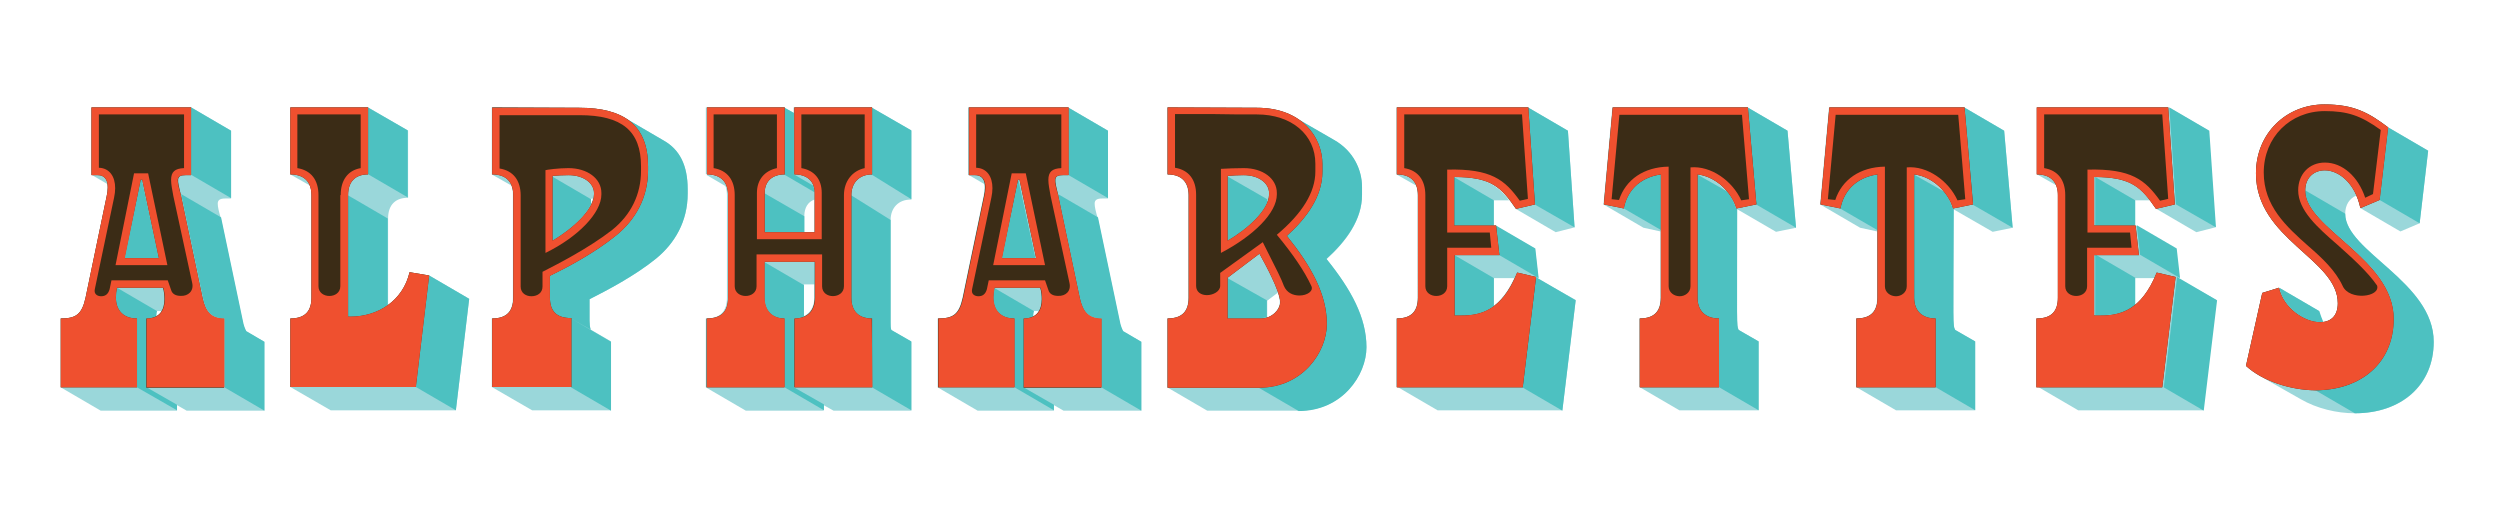
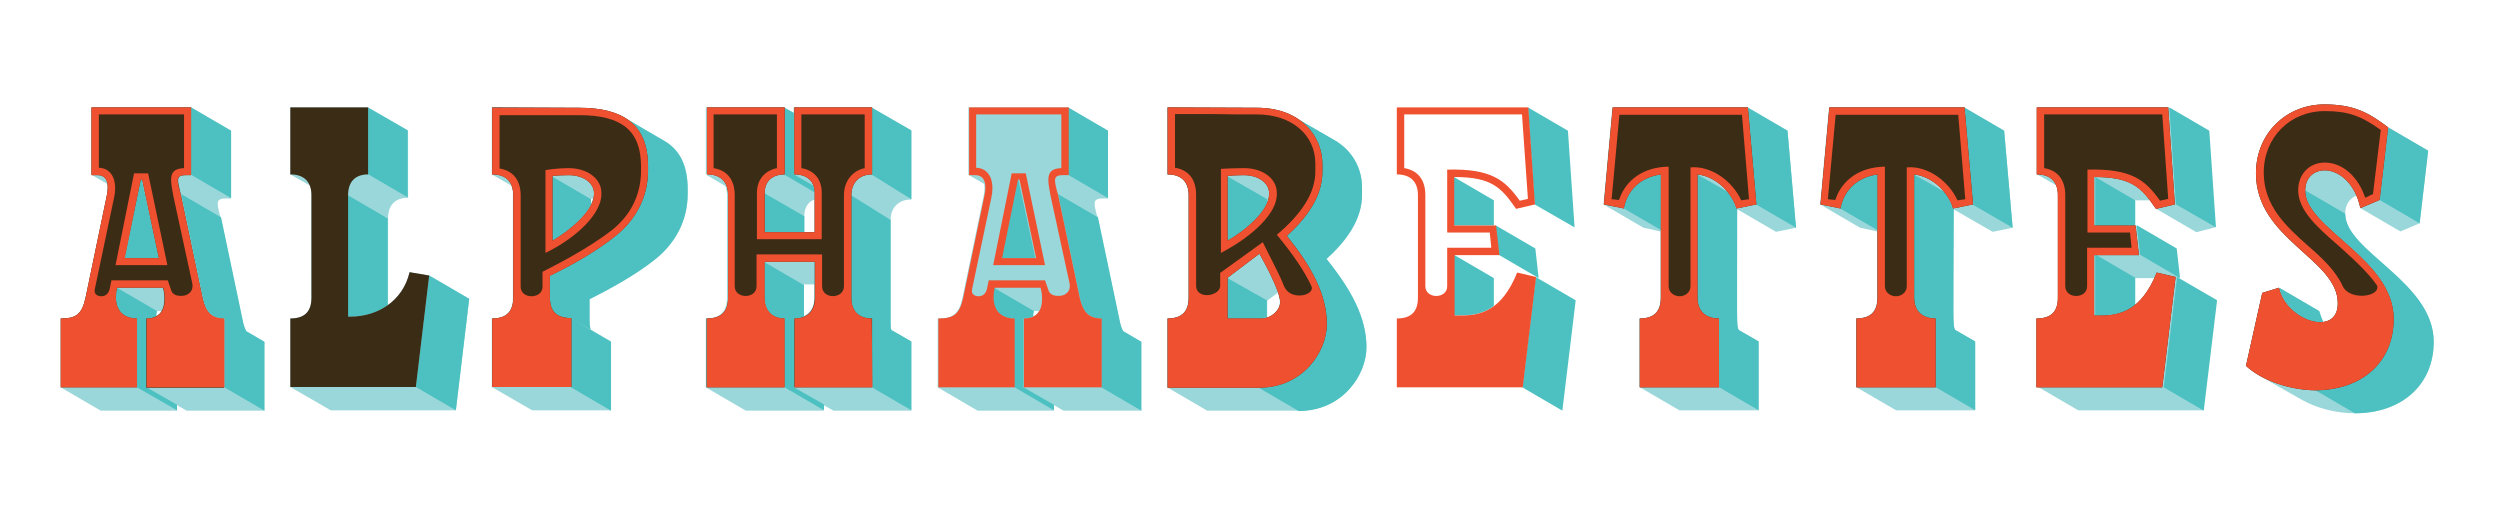
<svg xmlns="http://www.w3.org/2000/svg" version="1.1" id="Capa_1" x="0px" y="0px" viewBox="0 0 675.1 139.5" style="enable-background:new 0 0 675.1 139.5;" xml:space="preserve">
  <style type="text/css">
	.st0{fill:#9AD7DA;}
	.st1{fill:#4DC1C1;}
	.st2{fill:#3B2C16;}
	.st3{fill:#EF502F;}
</style>
  <g>
    <g>
      <g>
        <path class="st0" d="M71.4,92.3v18.6h-21l-2.6-1.5v1.5H27.2l-10.8-6.3V86c4,0,5.7-1,6.7-5.6L28.8,53c0.3-1.4,0.3-2.7,0.1-3.6     c0.1,0.1,0.1,0.2,0.1,0.3l-4.3-2.5V29h26.9l10.8,6.3v18.3h-1.5c-1.5,0-2.1,0.4-2.1,1.4c0,0.9,0.3,2.1,0.8,3.8l5.9,28     c0.2,1.1,0.5,1.9,0.9,2.7L71.4,92.3z M26.5,47.2c0,0,0,0-0.1,0H26.5z M44.1,83.1c-0.1,0.3-0.2,0.6-0.4,0.9h-1.3     c-0.2,0.6-0.2,1.2-0.2,1.5c0.6-0.3,1.1-0.8,1.4-1.3l0.1-0.2C43.9,83.7,44,83.4,44.1,83.1z M50.1,47.2c-0.5,0-1,0-1.2,0.1     C49.1,47.2,49.5,47.2,50.1,47.2z" />
        <path class="st0" d="M126.7,80.7l-3.6,30.1H89.3l-10.9-6.3V86c4.1,0,5.7-2.1,5.7-5.6V52.7c0-1-0.1-1.8-0.4-2.6l-0.3-0.6     c-0.4-0.8-1.2-1.4-2.2-1.8c-0.6-0.3-1.5-0.5-2.5-0.5h-0.1h-0.1h-0.1V29h21l10.8,6.3v18.1c-3.2,0-5.4,1.7-5.4,5.6v23.4     c2.8-2.1,5-5.1,5.8-8.9l5.3,0.9L126.7,80.7z M83.4,49.5l0.3,0.6l-5.3-3h0.1h0.1h0.1c1,0,1.8,0.2,2.5,0.5     C82.2,48.1,82.9,48.7,83.4,49.5z" />
        <path class="st0" d="M185.7,51.1v1.2c0,7.5-3.5,13.4-8.5,17.5c-5.9,4.8-13.5,8.7-18,11v5.8c0,0.9,0.1,1.7,0.3,2.4l5.5,3.2v18.6     h-21.3l-10.9-6.3V86c4.1,0,5.7-2.1,5.7-5.6V52.7c0-1-0.1-1.8-0.4-2.6l-5.3-3h0.1c-0.1,0-0.1,0-0.1,0V29l23.5,0.1     c12,0,18.4,4.6,18.6,15.2c-0.1-6-2.3-10.3-6.4-12.6l10.8,6.3C183.5,40.4,185.7,44.6,185.7,51.1z M133,47.1h-0.1H133z M137.7,49.5     c-0.4-0.8-1.2-1.4-2.2-1.8C136.6,48.1,137.3,48.7,137.7,49.5z M159.6,55.1c0.2-0.5,0.4-1,0.5-1.5l-0.5,0.1V55.1z M160.2,52.1V53     c0-0.1,0-0.3,0-0.4V52.1z M168.4,31.6l0.1,0.1L168.4,31.6z M174.9,44.4c0,0,0,0,0-0.1V44.4z M174.9,44.7v-0.1V44.7z" />
        <path class="st0" d="M240.5,59.4v27.7c0,0.9,0,1.4,0.2,2.1l5.4,3.1v18.6h-21l-2.7-1.5v1.5h-21l-10.8-6.3V86     c4.1,0,5.7-2.1,5.7-5.6V52.7c0-1.4-0.3-2.6-1-3.6c-0.9-1.3-2.4-1.9-4.5-2.1h-0.1h-0.1V29h21l2.7,1.5V29h21l10.8,6.3v18.6     C242.6,53.8,240.5,56.2,240.5,59.4z M195.5,49.2c0.2,0.3,0.4,0.6,0.5,1.1l-5.3-3.1h0.1h0.1C193.2,47.2,194.6,48,195.5,49.2z      M217.1,76.9v8.5c-0.8,0.3-1.5,0.5-2.6,0.5c3.3,0,5.4-2.1,5.4-5.6v-3.5H217.1z M217.2,62.7h2.7v-8.8c-1.7,0.6-2.7,2.2-2.7,4.4     V62.7z" />
        <path class="st0" d="M308.2,92.3v18.6h-21l-2.6-1.5v1.5H264l-10.8-6.3V86c4,0,5.7-1,6.7-5.6l5.7-27.4c0.3-1.4,0.3-2.7,0.1-3.6     c0.1,0.1,0.1,0.2,0.1,0.3l-4.3-2.5V29h26.9l10.8,6.3v18.3h-1.5c-1.5,0-2.1,0.4-2.1,1.4c0,0.9,0.3,2.1,0.8,3.8l5.9,28     c0.2,1.1,0.5,1.9,0.9,2.7L308.2,92.3z M263.3,47.2c0,0,0,0-0.1,0H263.3z M280.9,83.1c-0.1,0.3-0.2,0.6-0.4,0.9h-1.3     c-0.2,0.6-0.2,1.2-0.2,1.5c0.6-0.3,1.1-0.8,1.4-1.3l0.1-0.2C280.7,83.7,280.8,83.4,280.9,83.1z M286.9,47.2c-0.5,0-1,0-1.2,0.1     C285.9,47.2,286.3,47.2,286.9,47.2z" />
        <path class="st0" d="M369,93.7c0,7.5-6.5,17.2-18.3,17.2H326l-10.8-6.3V86c4.1,0,5.7-2.1,5.7-5.6V52.7c0-3.2-1.6-5.6-5.7-5.6V29     c7.3,0,16.7,0.1,24.1,0.1c11.8,0,17.3,7.5,17.7,14.5c-0.2-4.2-2.3-8.5-6.4-11.3l9.7,5.6c5.1,2.9,7.5,8,7.5,12.7v2.1     c0,6.7-4.3,12.5-9.6,17.3C364.8,78.1,369,85.7,369,93.7z M342.1,85.8c2.2-0.8,3.5-2.6,3.5-4.2c0-0.6-0.2-1.5-0.5-2.6l-2.9,2.2     V85.8z M357,43.6c0,0,0,0,0,0.1V43.6z M357,43.8c0,0,0,0,0,0.1V43.8z" />
-         <path class="st0" d="M425.5,81l-3.6,29.8h-33.7l-10.8-6.3h-0.3V86c4.1,0,5.7-2.1,5.7-5.6V52.7c0-1-0.1-1.8-0.4-2.6l-5.3-3h0.1     c-0.1,0-0.1,0-0.1,0V29h35.5l10.8,6.3l1.8,26.1l-5.1,1.3l-10.8-6.3c-3-4.4-5.2-7.1-10.5-8.1c1,0.2,1.9,0.4,2.9,0.9     c1.9,0.8,3.9,2.3,5.8,4.9h-4.2v6.8h0.4l10.8,6.3l0.9,8h-0.3L425.5,81z M377.3,47.1h-0.1H377.3z M382,49.5     c-0.4-0.8-1.2-1.4-2.2-1.8C380.9,48.1,381.6,48.7,382,49.5z M395.1,85.1c1,0,2.1-0.1,3-0.3C397.1,85,396,85.1,395.1,85.1z      M403.4,82.6c1.9-1.5,3.9-3.9,5.5-7.5h-5.5V82.6z M409,74.9c0.2-0.4,0.3-0.9,0.5-1.3L409,74.9z" />
        <path class="st0" d="M469.1,56.5c0,31.8-0.2,31.2,0.4,32.6l5.4,3.1v18.6h-21.4l-10.8-6.3V86c4.1,0,5.7-2.1,5.7-5.6V62.5l-4.6-1     L433,55.2l2.4-26.2h36.5l10.8,6.3l2.3,26.2l-5.4,1.1L469.1,56.5v-0.1l-0.3-0.1c0-0.1-0.1-0.2-0.1-0.3c-0.4-1.4-1.2-2.9-2.3-4.2     c-1-1.2-2.3-2.3-3.7-3.1c-1.1-0.6-2.3-1.1-3.5-1.4c-0.3,0-0.6-0.1-1-0.1c0.3,0,0.6,0.1,1,0.1c1.2,0.3,2.4,0.8,3.5,1.4     c2.8,1.7,5.1,4.5,5.9,7.3c0,0.1,0.1,0.2,0.1,0.3L469.1,56.5z M438.4,56.3c0.2-1,0.5-2.1,1-3C439,54.3,438.6,55.2,438.4,56.3z" />
        <path class="st0" d="M527.5,56.5c0,31.8-0.2,31.2,0.4,32.6l5.4,3.1v18.6H512l-10.8-6.3V86c4.1,0,5.7-2.1,5.7-5.6V62.5l-4.6-1     l-10.8-6.3l2.4-26.2h36.5l10.8,6.3l2.3,26.2l-5.4,1.1L527.5,56.5v-0.1l-0.3-0.1c0-0.1-0.1-0.2-0.1-0.3c-0.4-1.4-1.2-2.9-2.3-4.2     c-1-1.2-2.3-2.3-3.7-3.1c-1.1-0.6-2.3-1.1-3.5-1.4c-0.3,0-0.6-0.1-1-0.1c0.3,0,0.6,0.1,1,0.1c1.2,0.3,2.4,0.8,3.5,1.4     c2.8,1.7,5.1,4.5,5.9,7.3c0,0.1,0.1,0.2,0.1,0.3L527.5,56.5z M496.9,56.3c0.2-1,0.5-2.1,1-3C497.4,54.3,497.1,55.2,496.9,56.3z" />
        <path class="st0" d="M598.5,81l-3.6,29.8h-33.7l-10.8-6.3h-0.3V86c4.1,0,5.7-2.1,5.7-5.6V52.7c0-1-0.1-1.8-0.4-2.6l-5.3-3h0.1     c-0.1,0-0.1,0-0.1,0V29h35.5l10.8,6.3l1.8,26.1l-5.1,1.3l-10.8-6.3c-3-4.4-5.2-7.1-10.5-8.1c1,0.2,1.9,0.4,2.9,0.9     c1.9,0.8,3.9,2.3,5.8,4.9h-4.2v6.8h0.4l10.8,6.3l0.9,8h-0.3L598.5,81z M550.3,47.1h-0.1H550.3z M555.1,49.5     c-0.4-0.8-1.2-1.4-2.2-1.8C553.9,48.1,554.7,48.7,555.1,49.5z M568.2,85.1c1,0,2.1-0.1,3-0.3C570.1,85,569,85.1,568.2,85.1z      M576.5,82.6c1.9-1.5,3.9-3.9,5.5-7.5h-5.5V82.6z M582.1,74.9c0.2-0.4,0.3-0.9,0.5-1.3L582.1,74.9z" />
        <path class="st0" d="M657.2,92.3c0,11.8-8.7,19.3-21.3,19.3c-4.9,0-10.3-1.3-14.6-3.8l-10.4-5.9c4.2,2.2,9.2,3.3,13.8,3.5     c0,0,0.1,0,0.2,0h0.1H625h-0.2c-4.9-0.1-10.2-1.4-14.5-3.9l0.6,0.4c-1.6-0.9-3.1-1.9-4.4-3.1l4.4-19.7l4.5-1.4l10.8,6.3     c0.2,1.1,0.6,2.1,1.1,3c2.3-0.3,4-1.8,4-5.1c0-12-22.1-17.2-22.1-35.1c0-10.8,8.2-18.6,18.5-18.6c7.9,0,11.9,2.2,17.2,6.2     l10.8,6.3l-2.3,19.6l-5.2,2.2l-10.8-6.3c-1.5-6.9-5.9-10-9.5-10.2c2.9,0,6.4,2.3,8.4,6.8c-1.8,0.8-3,2.4-3,5     C633.4,67.9,657.2,76.1,657.2,92.3z M627.8,45.9c0,0,0,0,0.1,0H627.8z" />
      </g>
    </g>
    <g>
      <g>
        <path class="st1" d="M47.8,109.3v1.5L37,104.6V86c-3.7,0-5.7-2.2-5.7-5.7c0-0.9,0.1-1.6,0.3-2.6L42.4,84     c-0.2,0.6-0.2,1.2-0.2,1.5c-1,0.4-1.5,0.5-2.6,0.5v18.6L47.8,109.3z M42.9,69.7h-9.3l4.3-21.2h0.4L42.9,69.7z M71.4,92.3v18.6     l-10.8-6.3V86c-3.7,0-5.1-2.1-5.8-5.6l-5.9-28l10.8,6.3l5.9,28c0.2,1.1,0.5,1.9,0.9,2.7L71.4,92.3z M62.4,53.5l-10.8-6.3V29     l10.8,6.3V53.5z" />
        <path class="st1" d="M104.7,82.4c-2.8,2.1-6.4,3.1-10.2,3.1h-0.6V52.7l10.8,6.3V82.4z M110.1,35.2v18.1l-10.8-6.3V29L110.1,35.2z      M126.7,80.7l-3.6,30.1l-10.8-6.3l3.6-30.1L126.7,80.7z" />
        <path class="st1" d="M185.7,51.1v1.2c0,7.5-3.5,13.4-8.5,17.5c-5.9,4.8-13.5,8.7-18,11v5.8c0,0.9,0.1,1.7,0.3,2.4l-5.3-3     c-4.2,0-5.8-2.1-5.8-5.6v-5.8c4.5-2.3,12.1-6.3,18-11c5.1-4.1,8.5-10,8.5-17.5v-1.2c0-6.4-2.2-10.7-6.4-13.2l10.8,6.3     C183.5,40.4,185.7,44.6,185.7,51.1z M149,65.1V47.6l10.6,6.2v1.4C157.8,58.8,153.2,62.7,149,65.1z M154.2,104.6V86l10.8,6.3v18.6     L154.2,104.6z M168.4,31.6l0.1,0.1L168.4,31.6z" />
        <path class="st1" d="M217.2,62.7h-10.9V52.1l10.9,6.3V62.7z M222.5,109.2v1.6l-10.8-6.3V86c-3.2,0-5.4-2.1-5.4-5.6v-9.7l10.8,6.3     v8.5c-0.8,0.3-1.6,0.5-2.7,0.5v18.6L222.5,109.2z M219.9,51.9l-8.2-4.8V29l2.7,1.5v16.6l5.3,3.1     C219.8,50.8,219.9,51.3,219.9,51.9z M240.7,89.1l5.4,3.1v18.6l-10.8-6.3V86c-2.2,0-3.7-0.7-4.6-2.1c-0.6-1-0.9-2-0.9-3.5l0-27.7     l10.7,6.7v27.7C240.5,88,240.5,88.5,240.7,89.1z M246.1,35.2v18.6l-10.8-6.7V29L246.1,35.2z" />
        <path class="st1" d="M284.6,109.3v1.5l-10.8-6.3V86c-3.7,0-5.7-2.2-5.7-5.7c0-0.9,0.1-1.6,0.3-2.6l10.8,6.3     c-0.2,0.6-0.2,1.2-0.2,1.5c-1,0.4-1.5,0.5-2.6,0.5v18.6L284.6,109.3z M279.6,69.7h-9.3l4.3-21.2h0.4L279.6,69.7z M308.2,92.3     v18.6l-10.8-6.3V86c-3.7,0-5.1-2.1-5.8-5.6l-5.9-28l10.8,6.3l5.9,28c0.2,1.1,0.5,1.9,0.9,2.7L308.2,92.3z M299.2,53.5l-10.8-6.3     V29l10.8,6.3V53.5z" />
        <path class="st1" d="M342.1,81.1v4.6c-0.5,0.1-1.1,0.2-1.7,0.2h-9.1V75L342.1,81.1z M331.4,47.6v17.5c4.3-2.5,9.3-6.7,10.8-10.4     v-0.9L331.4,47.6z M358.2,69.9c5.3-4.8,9.6-10.6,9.6-17.3v-2.1c0-4.8-2.4-9.8-7.5-12.7l-9.7-5.6c4.3,3,6.4,7.7,6.4,12.1v2.1     c0,6.7-4.3,12.5-9.6,17.3c6.6,8.2,10.8,15.8,10.8,23.8c0,7.5-6.5,17.2-18.3,17.2l10.8,6.3c11.8,0,18.3-9.7,18.3-17.2     C369,85.7,364.8,78.1,358.2,69.9z" />
        <path class="st1" d="M392.6,47.8l10.8,6.3v6.8h-10.8V47.8z M392.6,68.8l10.8,6.3v7.5c-3,2.4-6.8,2.6-9.1,2.6h-1.7V68.8z      M404.7,68.8l-0.9-8l10.8,6.3l0.9,8L404.7,68.8z M411.1,104.6l3.6-29.8l10.8,6.3l-3.6,29.8L411.1,104.6z M414.4,55.2L412.6,29     l10.8,6.3l1.8,26.1L414.4,55.2z" />
        <path class="st1" d="M448.5,47v15.1l-10-5.8C439.3,52.1,442.2,47.9,448.5,47z M469.5,89.1l5.4,3.1v18.6l-10.8-6.3V86     c-3.7,0-5.8-2.1-5.8-5.6V47.1l8.1,4.6c1.2,1.4,1.9,3,2.4,4.5l0.3,0.1C469.1,88.3,468.9,87.7,469.5,89.1z M474.2,55.2L471.9,29     l10.8,6.3l2.3,26.2L474.2,55.2z" />
        <path class="st1" d="M506.9,47v15.1l-10-5.8C497.7,52.1,500.6,47.9,506.9,47z M528,89.1l5.4,3.1v18.6l-10.8-6.3V86     c-3.7,0-5.8-2.1-5.8-5.6V47.1l8.1,4.6c1.2,1.4,1.9,3,2.4,4.5l0.3,0.1C527.5,88.3,527.3,87.7,528,89.1z M532.6,55.2L530.4,29     l10.8,6.3l2.3,26.2L532.6,55.2z" />
        <path class="st1" d="M565.8,47.8l10.8,6.3v6.8h-10.8V47.8z M565.8,68.7l10.8,6.3v7.5c-3,2.4-6.8,2.6-9.1,2.6h-1.7V68.7z      M577.9,68.8l-0.9-8l10.8,6.3l0.9,8L577.9,68.8z M584.3,104.6l3.6-29.8l10.8,6.3l-3.6,29.8L584.3,104.6z M587.6,55.2L585.8,29     l10.8,6.3l1.8,26.1L587.6,55.2z" />
        <path class="st1" d="M627.4,87h-0.8c-4.2,0-9.9-3.8-11.1-9.3l10.8,6.3C626.6,85,627,86,627.4,87z M635.9,111.6     c12.5,0,21.3-7.6,21.3-19.3c0-16.2-23.9-24.4-23.9-34.6l-10.8-6.3c0,10.2,23.9,18.4,23.9,34.6c0,11.8-8.7,19.3-21.3,19.3     L635.9,111.6z M644.9,34.4l-2.3,19.6l10.8,6.3l2.3-19.6L644.9,34.4z" />
      </g>
    </g>
    <g>
      <path class="st2" d="M16.4,86c4,0,5.7-1,6.7-5.6L28.8,53c0.8-3.5,0-5.7-2.4-5.7h-1.7V29h26.9v18.3h-1.5c-2.7,0-2.2,1.3-1.3,5.2    l5.9,28c0.8,3.6,2.2,5.6,5.8,5.6v18.6h-21V86c3.6,0,4.9-2.3,4.9-5.2c0-1-0.1-2.1-0.4-3.1H31.6c-0.2,1-0.3,1.7-0.3,2.6    c0,3.6,2.1,5.7,5.7,5.7v18.6H16.4V86z M33.6,69.7h9.3l-4.5-21.2h-0.4L33.6,69.7z" />
      <path class="st2" d="M78.4,86c4.1,0,5.7-2.1,5.7-5.6V52.7c0-3.2-1.6-5.6-5.7-5.6V29h21v18.1c-3.2,0-5.4,1.7-5.4,5.6v32.8h0.6    c7.5,0,14.2-4.3,16-12l5.3,0.9l-3.6,30.1H78.4V86z" />
      <path class="st2" d="M132.9,86c4.1,0,5.7-2.1,5.7-5.6V52.7c0-3.2-1.6-5.6-5.7-5.6V29c7.3,0,16.2,0.1,23.5,0.1    c12.2,0,18.6,4.8,18.6,15.8V46c0,7.5-3.5,13.4-8.5,17.5c-5.9,4.8-13.5,8.8-18,11v5.8c0,3.6,1.6,5.6,5.8,5.6v18.6h-21.4V86z     M160.4,52.5v-0.4c0-2.5-2.6-4.8-6.9-4.8c-1.5,0-3.3,0.1-4.3,0.2v17.5C154.3,62,160.4,56.7,160.4,52.5z" />
      <path class="st2" d="M190.9,86c4.1,0,5.7-2.1,5.7-5.6V52.7c0-3.2-1.6-5.6-5.7-5.6V29h21v18.1c-3.2,0-5.4,1.7-5.4,5v10.6H220V52.1    c0-3.2-2.1-5-5.5-5V29h21v18.1c-3.6,0-5.6,2.4-5.6,5.6v27.7c0,3.6,1.9,5.6,5.6,5.6v18.6h-21V86c3.5,0,5.5-2.1,5.5-5.6v-9.7h-13.6    v9.7c0,3.6,2.2,5.6,5.4,5.6v18.6h-21V86z" />
-       <path class="st2" d="M253.3,86c4,0,5.7-1,6.7-5.6l5.7-27.4c0.8-3.5,0-5.7-2.4-5.7h-1.7V29h26.9v18.3H287c-2.7,0-2.2,1.3-1.3,5.2    l5.9,28c0.8,3.6,2.2,5.6,5.8,5.6v18.6h-21V86c3.6,0,4.9-2.3,4.9-5.2c0-1-0.1-2.1-0.4-3.1h-12.4c-0.2,1-0.3,1.7-0.3,2.6    c0,3.6,2.1,5.7,5.7,5.7v18.6h-20.6V86z M270.5,69.7h9.3l-4.5-21.2h-0.4L270.5,69.7z" />
      <path class="st2" d="M315.3,86c4.1,0,5.7-2.1,5.7-5.6V52.7c0-3.2-1.6-5.6-5.7-5.6V29c7.3,0,16.7,0.1,24.1,0.1    c12.2,0,17.7,8,17.7,15.2v2.1c0,6.7-4.3,12.5-9.6,17.3c6.6,8.2,10.8,15.8,10.8,23.8c0,7.5-6.5,17.2-18.3,17.2h-24.7V86z M340.5,86    c3,0,5.2-2.4,5.2-4.4c0-2.9-4.1-10.4-5.6-13.1l-8.6,6.5v11H340.5z M342.7,52.5v-0.4c0-2.5-2.6-4.8-6.9-4.8c-1.5,0-3.3,0.1-4.3,0.2    v17.5C336.7,62,342.7,56.7,342.7,52.5z" />
-       <path class="st2" d="M377.2,86c4.1,0,5.7-2.1,5.7-5.6V52.7c0-3.2-1.6-5.6-5.7-5.6V29h35.5l1.8,26.2l-5.1,1.2    c-4-5.8-6.6-8.6-16.7-8.6v13.1H404l0.9,8h-12.1v16.3h1.7c5.2,0,11-1.2,15.2-11.6l5.1,1.2l-3.6,29.8h-34V86z" />
      <path class="st2" d="M435.5,29H472l2.3,26.2l-5.4,1.1c-1.2-4.2-5.4-8.6-10.5-9.2v33.3c0,3.6,2.2,5.6,5.8,5.6v18.6h-21.4V86    c4.1,0,5.7-2.1,5.7-5.6V47.1c-6.2,0.9-9.2,4.9-10,9.2l-5.4-1.1L435.5,29z" />
      <path class="st2" d="M494,29h36.5l2.3,26.2l-5.4,1.1c-1.2-4.2-5.4-8.6-10.5-9.2v33.3c0,3.6,2.2,5.6,5.8,5.6v18.6h-21.4V86    c4.1,0,5.7-2.1,5.7-5.6V47.1c-6.2,0.9-9.2,4.9-10,9.2l-5.4-1.1L494,29z" />
      <path class="st2" d="M550,86c4.1,0,5.7-2.1,5.7-5.6V52.7c0-3.2-1.6-5.6-5.7-5.6V29h35.5l1.8,26.2l-5.1,1.2    c-4-5.8-6.6-8.6-16.7-8.6v13.1h11.2l0.9,8h-12.1v16.3h1.7c5.2,0,11-1.2,15.2-11.6l5.1,1.2l-3.6,29.8h-34V86z" />
      <path class="st2" d="M606.5,98.8l4.4-19.7l4.5-1.4c1.2,5.5,6.9,9.3,11.1,9.3c2.7,0,4.8-1.5,4.8-5.1c0-12-22.1-17.2-22.1-35.1    c0-10.8,8.2-18.6,18.5-18.6c7.9,0,11.9,2.2,17.2,6.2l-2.3,19.6l-5.2,2.2c-1.5-7-6-10.2-9.6-10.2c-2.9,0-5.3,1.9-5.3,5.5    c0,10.2,23.9,18.4,23.9,34.6c0,11.8-8.7,19.3-21.3,19.3C618.6,105.3,611.1,103,606.5,98.8z" />
    </g>
    <g>
      <g>
        <path class="st3" d="M60.6,86v18.6h-21V86c3.6,0,4.9-2.3,4.9-5.2c0-1-0.1-2.1-0.4-3.1H31.6c-0.2,1-0.3,1.7-0.3,2.6     c0,3.6,2.1,5.7,5.7,5.7v18.6H16.4V86c4,0,5.7-1,6.7-5.6L28.8,53c0.2-0.9,0.3-1.6,0.3-2.4c0-2.1-0.9-3.3-2.7-3.3h-1.7V29h26.9     v18.3h-1.5c-1.5,0-2.1,0.4-2.1,1.4c0,0.9,0.3,2.1,0.8,3.8l5.9,28C55.5,84,56.9,86,60.6,86z M51.9,76.4l-5.1-23.5     c-0.3-1.7-0.6-3.1-0.6-4.3c0-2.2,1-3.1,3.5-3.2V30.9h-23v14.4c2.9,0.1,4.4,2.4,4.4,5.5c0,0.8-0.1,1.7-0.3,2.6l-5.2,24.7     c-0.3,1.4,0.8,1.9,1.7,1.9c1.1,0,1.9-0.5,2.3-1.9l0.5-2.4h15.2l0.9,2.6c0.3,1.1,1.3,1.6,2.6,1.6C50.8,80,52.4,78.6,51.9,76.4z      M40,46.8l5.2,24.8h-14l5-24.8H40z M42.9,69.7l-4.5-21.2h-0.4l-4.3,21.2H42.9z" />
-         <path class="st3" d="M78.4,86c4.1,0,5.7-2.1,5.7-5.6V52.7c0-3.2-1.6-5.6-5.7-5.6V29h21v18.1c-3.2,0-5.4,1.7-5.4,5.6v32.8h0.6     c7.5,0,14.2-4.3,16-12l5.3,0.9l-3.6,30.1H78.4V86z M92,52.7c0-4,1.9-6.7,5.4-7.3V30.9H80.3v14.5c3.7,0.6,5.7,3.2,5.7,7.3v24.6     c0,3.5,5.9,3.5,5.9,0V52.7z" />
        <path class="st3" d="M132.9,86c4.1,0,5.7-2.1,5.7-5.6V52.7c0-3.2-1.6-5.6-5.7-5.6v-18h23.5c12.2,0,18.6,4.8,18.6,15.8V46     c0,7.5-3.5,13.4-8.5,17.5c-5.9,4.8-13.5,8.8-18,11v5.8c0,3.6,1.6,5.6,5.8,5.6v18.6h-21.4V86z M146.5,73.4     c4.3-2.2,12.5-6.4,18.8-11.3c5.1-4.1,7.8-9.6,7.8-16v-1.2c0-9.5-5.1-13.8-16.6-13.8h-21.6v14.4c3.7,0.6,5.7,3.2,5.7,7.3v24.6     c0,1.8,1.5,2.6,2.9,2.6c1.6,0,3-0.9,3-2.6V73.4z M147.2,46c0.4-0.2,3.8-0.6,6.3-0.6c5.1,0,8.9,2.8,8.9,6.7v0.4     c0,5-6.3,11.5-15.1,15.8V46z M160.4,52.5v-0.4c0-2.5-2.6-4.8-6.9-4.8c-1.5,0-3.3,0.1-4.3,0.2v17.5     C154.3,62,160.4,56.7,160.4,52.5z" />
        <path class="st3" d="M190.9,86c4.1,0,5.7-2.1,5.7-5.6V52.7c0-3.2-1.6-5.6-5.7-5.6V29h21v18.1c-3.2,0-5.4,1.7-5.4,5v10.6H220V52.1     c0-3.2-2.1-5-5.5-5V29h21v18.1c-3.6,0-5.6,2.4-5.6,5.6v27.7c0,3.6,2,5.6,5.5,5.6l0.2,18.6h-21V86c3.5,0,5.5-2.1,5.5-5.6v-9.7     h-13.6v9.7c0,3.6,2.2,5.6,5.4,5.6v18.6h-21V86z M204.5,68.7H222v8.6c0,3.6,5.9,3.5,5.9,0V52.7c0-3.8,2.3-6.6,5.6-7.3V30.9h-17.1     v14.5c3.5,0.6,5.5,3,5.5,6.7v12.5h-17.5V52.1c0-3.6,2.1-6,5.4-6.7V30.9h-17.1v14.5c3.7,0.6,5.7,3.2,5.7,7.3v24.6     c0,3.5,5.9,3.5,5.9,0V68.7z" />
        <path class="st3" d="M297.5,86v18.6h-21V86c3.6,0,4.9-2.3,4.9-5.2c0-1-0.1-2.1-0.4-3.1h-12.4c-0.2,1-0.3,1.7-0.3,2.6     c0,3.6,2.1,5.7,5.7,5.7v18.6h-20.6V86c4,0,5.7-1,6.7-5.6l5.7-27.4c0.2-0.9,0.3-1.6,0.3-2.4c0-2.1-0.9-3.3-2.7-3.3h-1.7V29h26.9     v18.3H287c-1.5,0-2.1,0.4-2.1,1.4c0,0.9,0.3,2.1,0.8,3.8l5.9,28C292.4,84,293.8,86,297.5,86z M288.8,76.4l-5.1-23.5     c-0.3-1.7-0.6-3.1-0.6-4.3c0-2.2,1-3.1,3.5-3.2V30.9h-23v14.4c2.9,0.1,4.4,2.4,4.4,5.5c0,0.8-0.1,1.7-0.3,2.6l-5.2,24.7     c-0.3,1.4,0.8,1.9,1.7,1.9c1.1,0,1.9-0.5,2.3-1.9l0.5-2.4h15.2l0.9,2.6c0.3,1.1,1.3,1.6,2.6,1.6C287.8,80,289.3,78.6,288.8,76.4z      M277,46.8l5.2,24.8h-14l5-24.8H277z M279.8,69.7l-4.5-21.2h-0.4l-4.3,21.2H279.8z" />
        <path class="st3" d="M315.3,86c4.1,0,5.7-2.1,5.7-5.6V52.7c0-3.2-1.6-5.6-5.7-5.6V29c7.3,0,16.7,0.1,24.1,0.1     c12.2,0,17.7,8,17.7,15.2v2.1c0,6.7-4.3,12.5-9.6,17.3c6.6,8.2,10.8,15.8,10.8,23.8c0,7.5-6.5,17.2-18.3,17.2h-24.7V86z      M344.8,63.4c6.9-5.8,10.4-11.5,10.4-17.1v-2.1c0-7.8-6.4-13.3-15.8-13.3c-3.7,0-7.9,0-12.1-0.1h-10v14.5     c3.7,0.6,5.7,3.2,5.7,7.3v24.6c0,1.7,1.4,2.5,2.9,2.5c1.7,0,3.6-1,3.6-2.5v-3.5l11.5-8.3c4.1,8.1,5,9.9,5.7,11.8     c0.8,1.9,2.5,2.6,4.2,2.6c2.1,0,3.9-1.2,3.2-2.6C352.3,73.3,349.2,68.7,344.8,63.4z M329.6,45.6c1.2-0.1,4.8-0.2,6.3-0.2     c5.1,0,8.9,2.8,8.9,6.7v0.4c0,5-6.3,11.2-15.1,15.8V45.6z M340.5,86c3,0,5.2-2.4,5.2-4.4c0-2.9-4.1-10.4-5.6-13.1l-8.6,6.5v11     H340.5z M342.7,52.5v-0.4c0-2.5-2.6-4.8-6.9-4.8c-1.5,0-3.3,0.1-4.3,0.2v17.5C336.7,62,342.7,56.7,342.7,52.5z" />
        <path class="st3" d="M377.2,86c4.1,0,5.7-2.1,5.7-5.6V52.7c0-3.2-1.6-5.6-5.7-5.6V29h35.5l1.8,26.2l-5.1,1.2     c-4-5.8-6.6-8.6-16.7-8.6v13.1H404l0.9,8h-12.1v16.3h1.7c5.2,0,11-1.2,15.2-11.6l5.1,1.2l-3.6,29.8h-34V86z M390.8,66.9h11.9     l-0.4-4.1h-11.5v-17c11.9-0.3,15.6,2.8,19.6,8.4l2.2-0.5l-1.6-22.8h-31.8v14.5c3.7,0.6,5.7,3.2,5.7,7.3v24.6c0,3.5,5.9,3.5,5.9,0     V66.9z" />
        <path class="st3" d="M435.5,29H472l2.3,26.2l-5.4,1.1c-1.2-4.2-5.4-8.6-10.5-9.2v33.3c0,3.6,2.2,5.6,5.8,5.6v18.6h-21.4V86     c4.1,0,5.7-2.1,5.7-5.6V47.1c-6.2,0.9-9.2,4.9-10,9.2l-5.4-1.1L435.5,29z M437.2,54c1.8-5.5,6.7-8.9,13.4-9v32.3     c0,1.7,1.5,2.7,3,2.7c1.4,0,2.9-1,2.9-2.7V45.2c5.5-0.5,11.3,3.6,13.7,8.9l2.1-0.3l-1.9-22.8h-33.1l-2.1,22.8L437.2,54z" />
        <path class="st3" d="M494,29h36.5l2.3,26.2l-5.4,1.1c-1.2-4.2-5.4-8.6-10.5-9.2v33.3c0,3.6,2.2,5.6,5.8,5.6v18.6h-21.4V86     c4.1,0,5.7-2.1,5.7-5.6V47.1c-6.2,0.9-9.2,4.9-10,9.2l-5.4-1.1L494,29z M495.6,54c1.8-5.5,6.7-8.9,13.4-9v32.3     c0,1.7,1.5,2.7,3,2.7c1.4,0,2.9-1,2.9-2.7V45.2c5.5-0.5,11.3,3.6,13.7,8.9l2.1-0.3l-1.9-22.8h-33.1l-2.1,22.8L495.6,54z" />
        <path class="st3" d="M550,86c4.1,0,5.7-2.1,5.7-5.6V52.7c0-3.2-1.6-5.6-5.7-5.6V29h35.5l1.8,26.2l-5.1,1.2     c-4-5.8-6.6-8.6-16.7-8.6v13.1h11.2l0.9,8h-12.1v16.3h1.7c5.2,0,11-1.2,15.2-11.6l5.1,1.2l-3.6,29.8h-34V86z M563.7,66.9h11.9     l-0.4-4.1h-11.5v-17c11.9-0.3,15.6,2.8,19.6,8.4l2.2-0.5l-1.6-22.8H552v14.5c3.7,0.6,5.7,3.2,5.7,7.3v24.6c0,3.5,5.9,3.5,5.9,0     V66.9z" />
        <path class="st3" d="M606.5,98.8l4.4-19.7l4.5-1.4c1.2,5.5,6.9,9.3,11.1,9.3c2.7,0,4.8-1.5,4.8-5.1c0-12-22.1-17.2-22.1-35.1     c0-10.8,8.2-18.6,18.5-18.6c7.9,0,11.9,2.2,17.2,6.2l-2.3,19.6l-5.2,2.2c-1.5-7-6-10.2-9.6-10.2c-2.9,0-5.3,1.9-5.3,5.5     c0,10.2,23.9,18.4,23.9,34.6c0,11.8-8.7,19.3-21.3,19.3C618.6,105.3,611.1,103,606.5,98.8z M631.1,66     c-5.2-4.5-10.5-9.2-10.5-14.6c0-4.4,3-7.5,7.2-7.5c4.8,0,9,3.8,10.9,9.5l2.1-1l2.1-17.3c-5.4-3.9-9-5.1-15.1-5.1     c-9.4,0-16.5,7.1-16.5,16.6c0,9,6,14.5,12.1,19.9c3.7,3.2,7.3,6.6,9.2,10.7c1.8,4.1,10.3,3,9.3-0.1     C639.2,73.2,635.1,69.6,631.1,66z" />
      </g>
    </g>
  </g>
</svg>